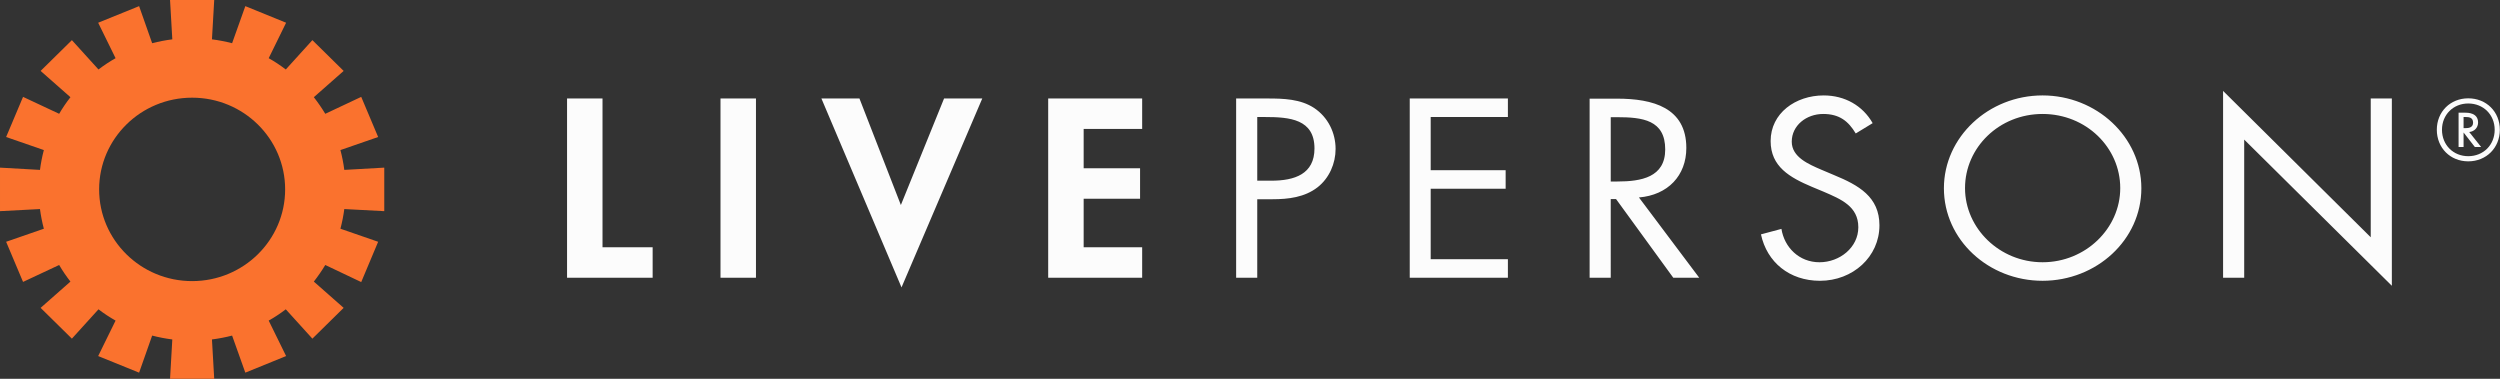
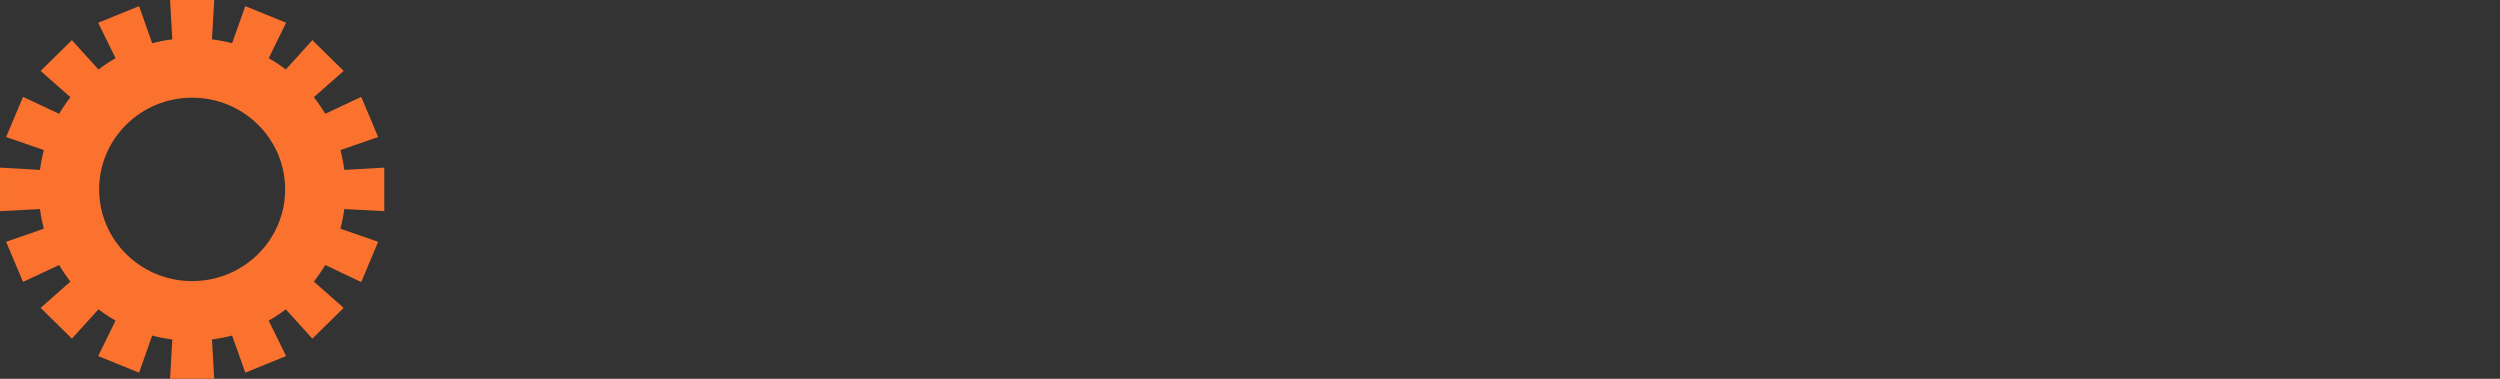
<svg xmlns="http://www.w3.org/2000/svg" version="1.2" viewBox="0 0 1551 235" width="1551" height="235">
  <rect x="0" y="0" width="1551" height="235" fill="#333333" stroke="none" />
  <title>LivePerson-Logos-2-Color</title>
  <style>
		.s0 { fill: #fcfcfc } 
		.s1 { fill: #fa722e } 
	</style>
-   <path class="s0" d="m1379.2 56.4l91.6 90.8v-86.1h13.1v116.2l-91.6-90.7v85.7h-13.1zm-50.7 60.4c0 32-27.8 57.4-61.3 57.4-33.5 0-61.2-25.4-61.2-57.4 0-31.8 27.7-57.6 61.2-57.6 33.5 0 61.3 25.8 61.3 57.6zm-109.4-0.1c0 25 21.5 46 48.1 46 26.7 0 48.2-21 48.2-46 0-25.2-21.2-46-48.2-46-26.9 0-48.1 20.8-48.1 46zm-67.8-33.9c-4.6-7.7-10.2-12.1-20.2-12.1-10.4 0-19.5 7.1-19.5 17.2 0 9.6 10.5 14 18.4 17.4l7.8 3.3c15.3 6.3 28.2 13.5 28.2 31.2 0 19.5-16.5 34.4-36.9 34.4-18.9 0-32.9-11.5-36.6-28.8l12.7-3.4c1.8 11.4 10.9 20.7 23.6 20.7 12.6 0 24.1-9.2 24.1-21.7 0-13-10.7-17.4-21.6-22.1l-7.2-3c-13.7-5.8-25.6-12.5-25.6-28.4 0-17.3 15.5-28.3 32.9-28.3 13.1 0 24.2 6.3 30.4 17.2zm-152 89.5h-13.1v-111.1h17c22.3 0 43 5.6 43 30.6 0 17.1-11.4 29.2-29.4 30.7l37.4 49.8h-16.1l-35.5-48.8h-3.3zm0-59.7h4.1c14.8 0 29.7-2.6 29.7-19.9 0-18.3-14.1-20-29.9-20h-3.9zm-124.7-51.5h60.9v11.5h-47.9v33h46.5v11.5h-46.5v43.7h47.9v11.5h-60.9v-111.2zm-94.6 111.2h-13.1v-111.2h19.3c10.1 0 20.6 0.3 29.1 5.9 8.7 5.8 13.3 15.5 13.3 25.4 0 9-3.9 18.1-11.2 23.8-8 6.2-18.1 7.4-27.9 7.4h-9.5v48.7zm0-60.2h8.7c14.5 0 26.8-4.1 26.8-20 0-18.2-15.4-19.5-30.7-19.5h-4.8zm-107.7-32.1v24.4h35v18.9h-35v30.1h36.3v18.9h-58.3v-111.2h58.3v18.9h-36.3zm-113.4 47.2l26.8-66.1h23.7l-50.1 117.2-49.7-117.2h23.6zm-89.9 45.1h-22v-111.2h22v111.2zm-95.2-18.9h31.1v18.9h-53.1v-111.2h22v92.3z" />
  <path class="s1" d="m238.4 131v-27l-24.8 1.4q-0.8-6.2-2.4-12.3l23.4-8.1-10.5-24.9-22.3 10.5q-3.2-5.3-7.1-10.3l18.5-16.3-19.4-19.1-16.5 18.2q-5.1-3.9-10.6-7l10.8-22-25.3-10.3-8.2 23q-6.2-1.6-12.5-2.4l1.4-24.4h-27.4l1.4 24.4q-6.3 0.8-12.5 2.4l-8.1-23-25.4 10.3 10.8 22q-5.5 3.1-10.6 7l-16.5-18.2-19.4 19.1 18.5 16.3q-3.9 5-7 10.3l-22.4-10.5-10.5 24.9 23.4 8.1q-1.6 6.1-2.4 12.3l-24.8-1.4v27l24.8-1.3q0.8 6.1 2.4 12.2l-23.4 8.1 10.5 24.9 22.4-10.5q3.1 5.3 7 10.3l-18.5 16.3 19.4 19.1 16.5-18.2q5.1 3.9 10.6 7l-10.8 22 25.4 10.3 8.1-23q6.2 1.6 12.5 2.4l-1.4 24.4h27.4l-1.4-24.4q6.3-0.8 12.5-2.4l8.2 23 25.3-10.3-10.8-22q5.5-3.1 10.6-7l16.5 18.2 19.4-19.1-18.5-16.3q3.9-5 7.1-10.3l22.3 10.6 10.5-25-23.4-8.1q1.6-6.1 2.4-12.2l24.8 1.3zm-119.2 43.4c-31.9 0-57.7-25.5-57.7-56.9 0-31.4 25.8-56.9 57.7-56.9 31.9 0 57.7 25.5 57.7 56.9 0 31.4-25.8 56.9-57.7 56.9z" />
-   <path class="s0" d="m1531.3 61c11.2 0 19.6 8.3 19.6 19.5 0 11.2-8.4 19.6-19.6 19.6-11.2 0-19.5-8.4-19.5-19.6 0-11.2 8.4-19.5 19.5-19.5zm0 3.2c-9.3 0-16.3 7-16.3 16.3 0 9.4 7 16.4 16.3 16.4 9.4 0 16.4-7 16.4-16.4 0-9.3-7-16.3-16.4-16.3zm4.1 27l-7-9v9h-3.1v-21.3h3.9c1.7 0 8.2 0 8.2 6.1 0 3.2-2.3 5.6-5.5 5.9l7.4 9.3zm-7-11.7h1.2c1.9 0 4.7-0.3 4.7-3.4 0-3.4-2.8-3.5-4.8-3.5h-1.1z" />
</svg>